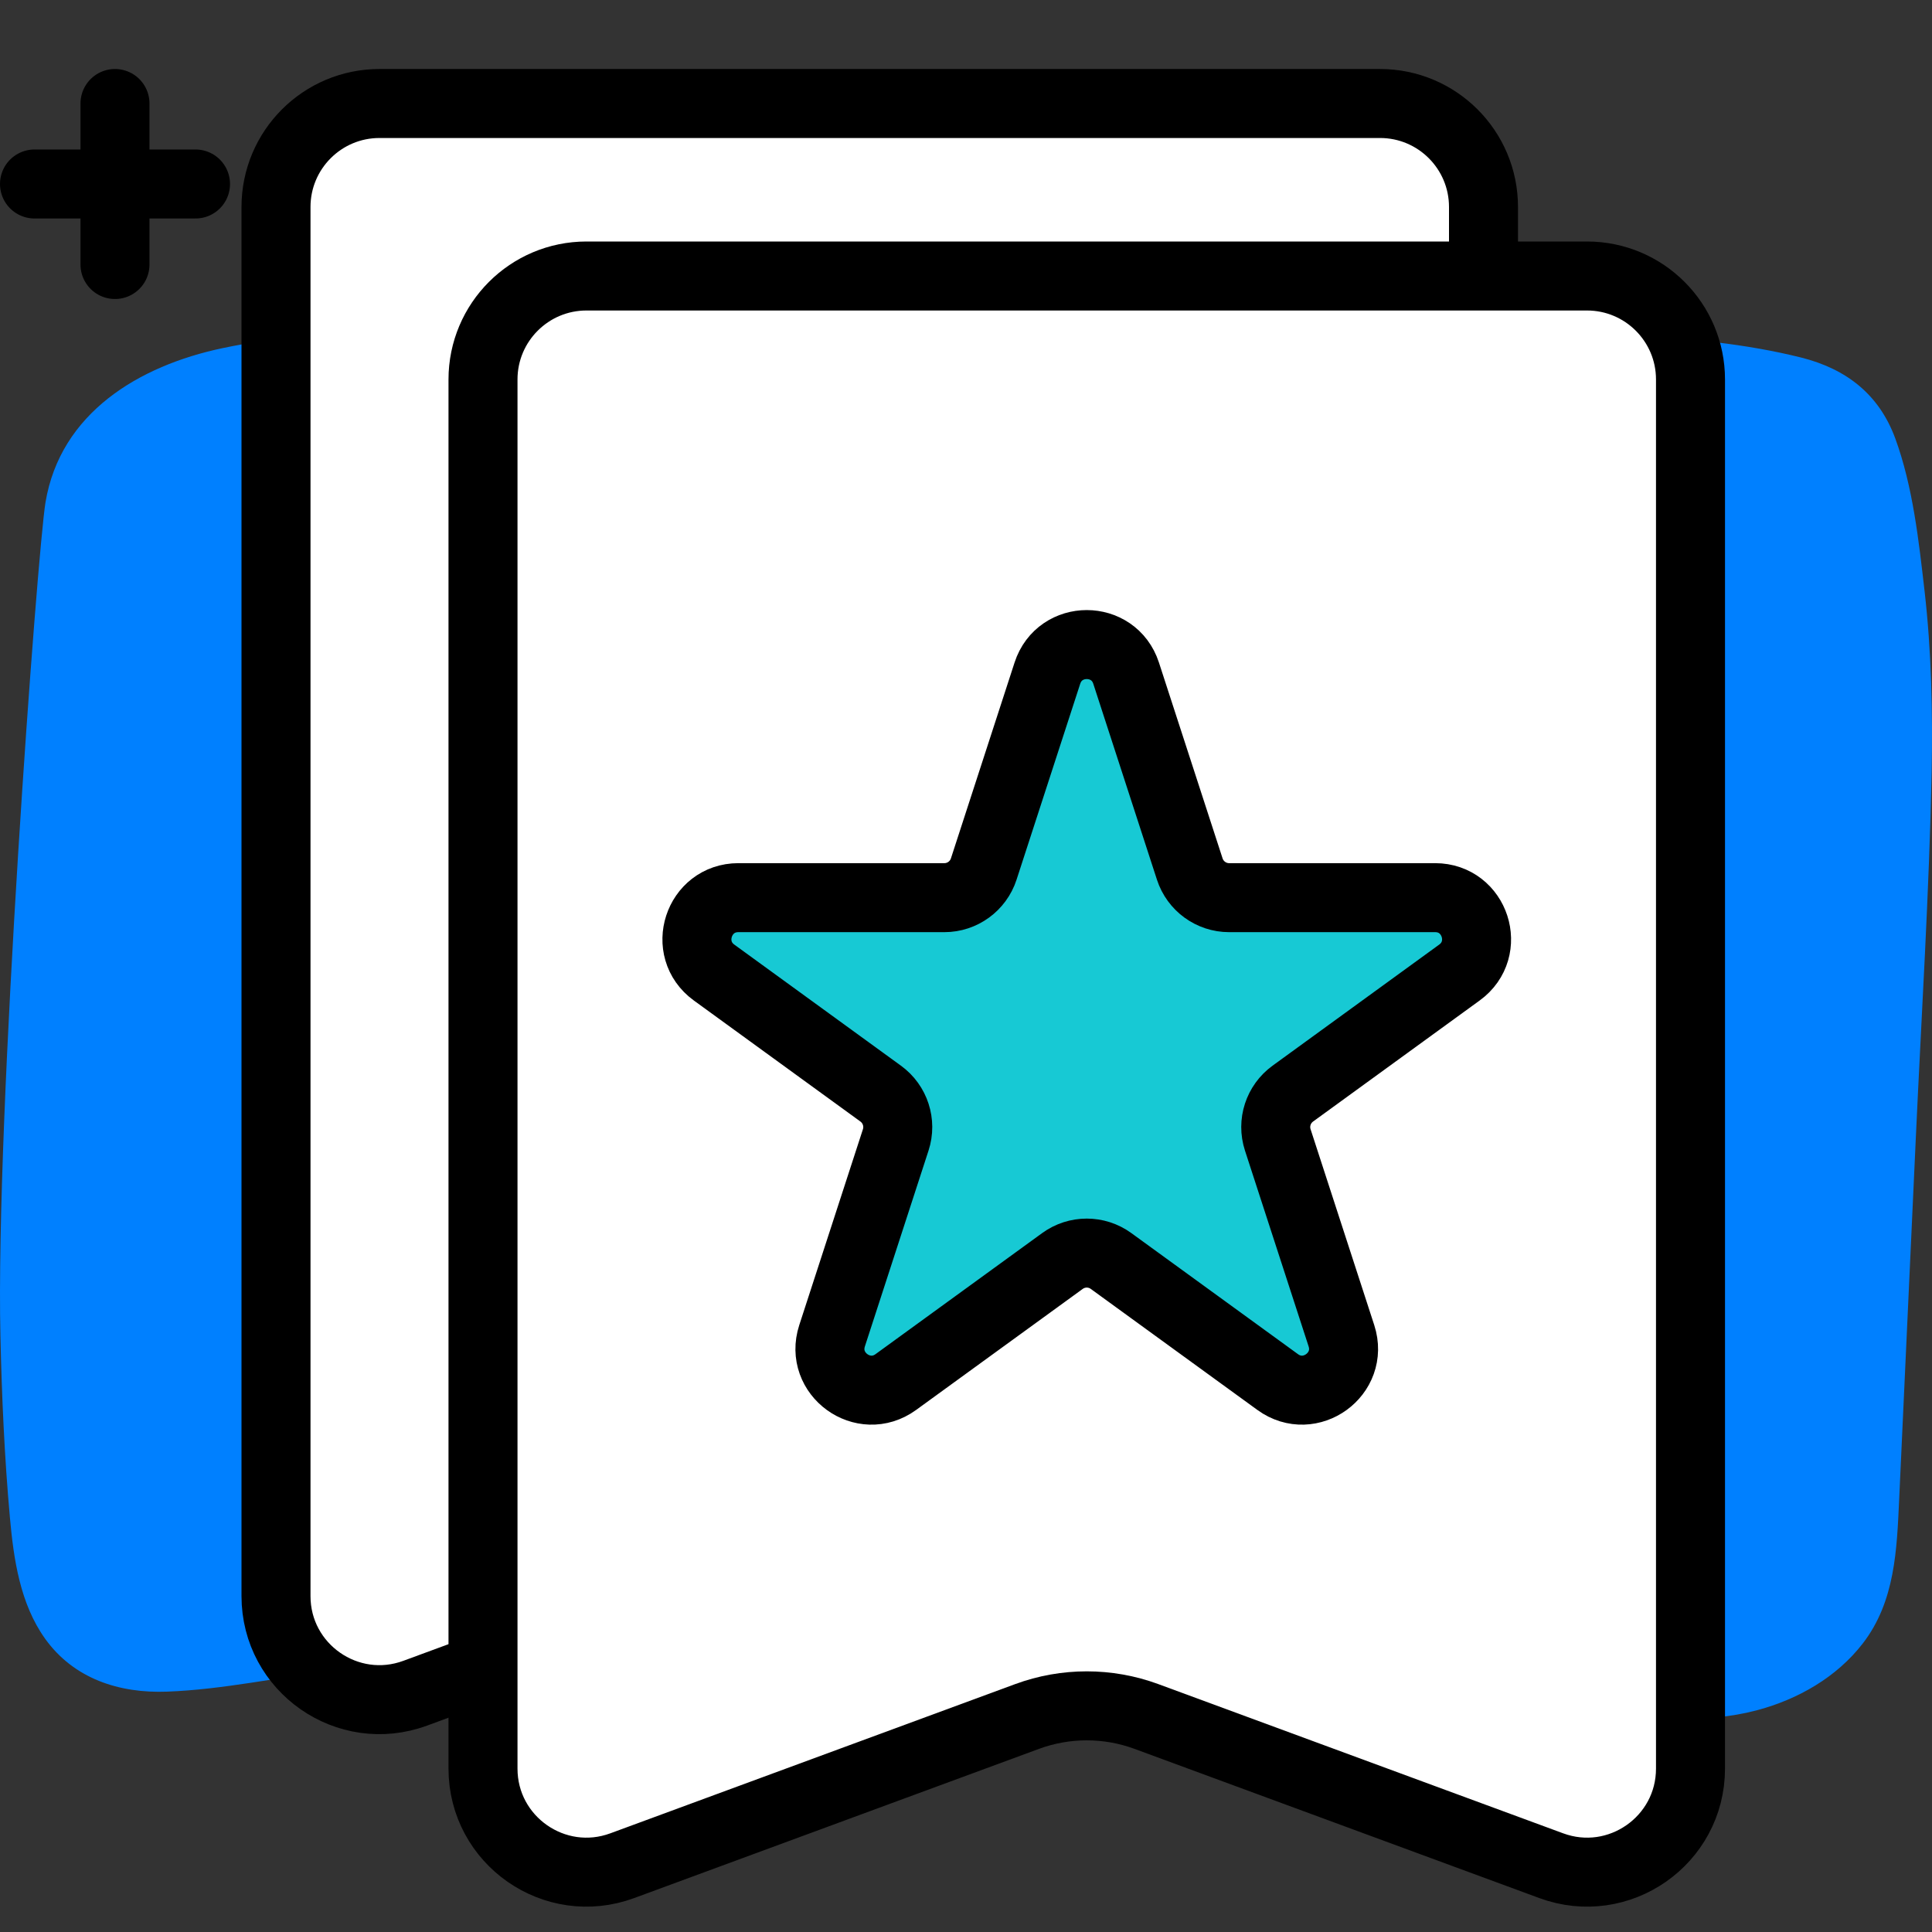
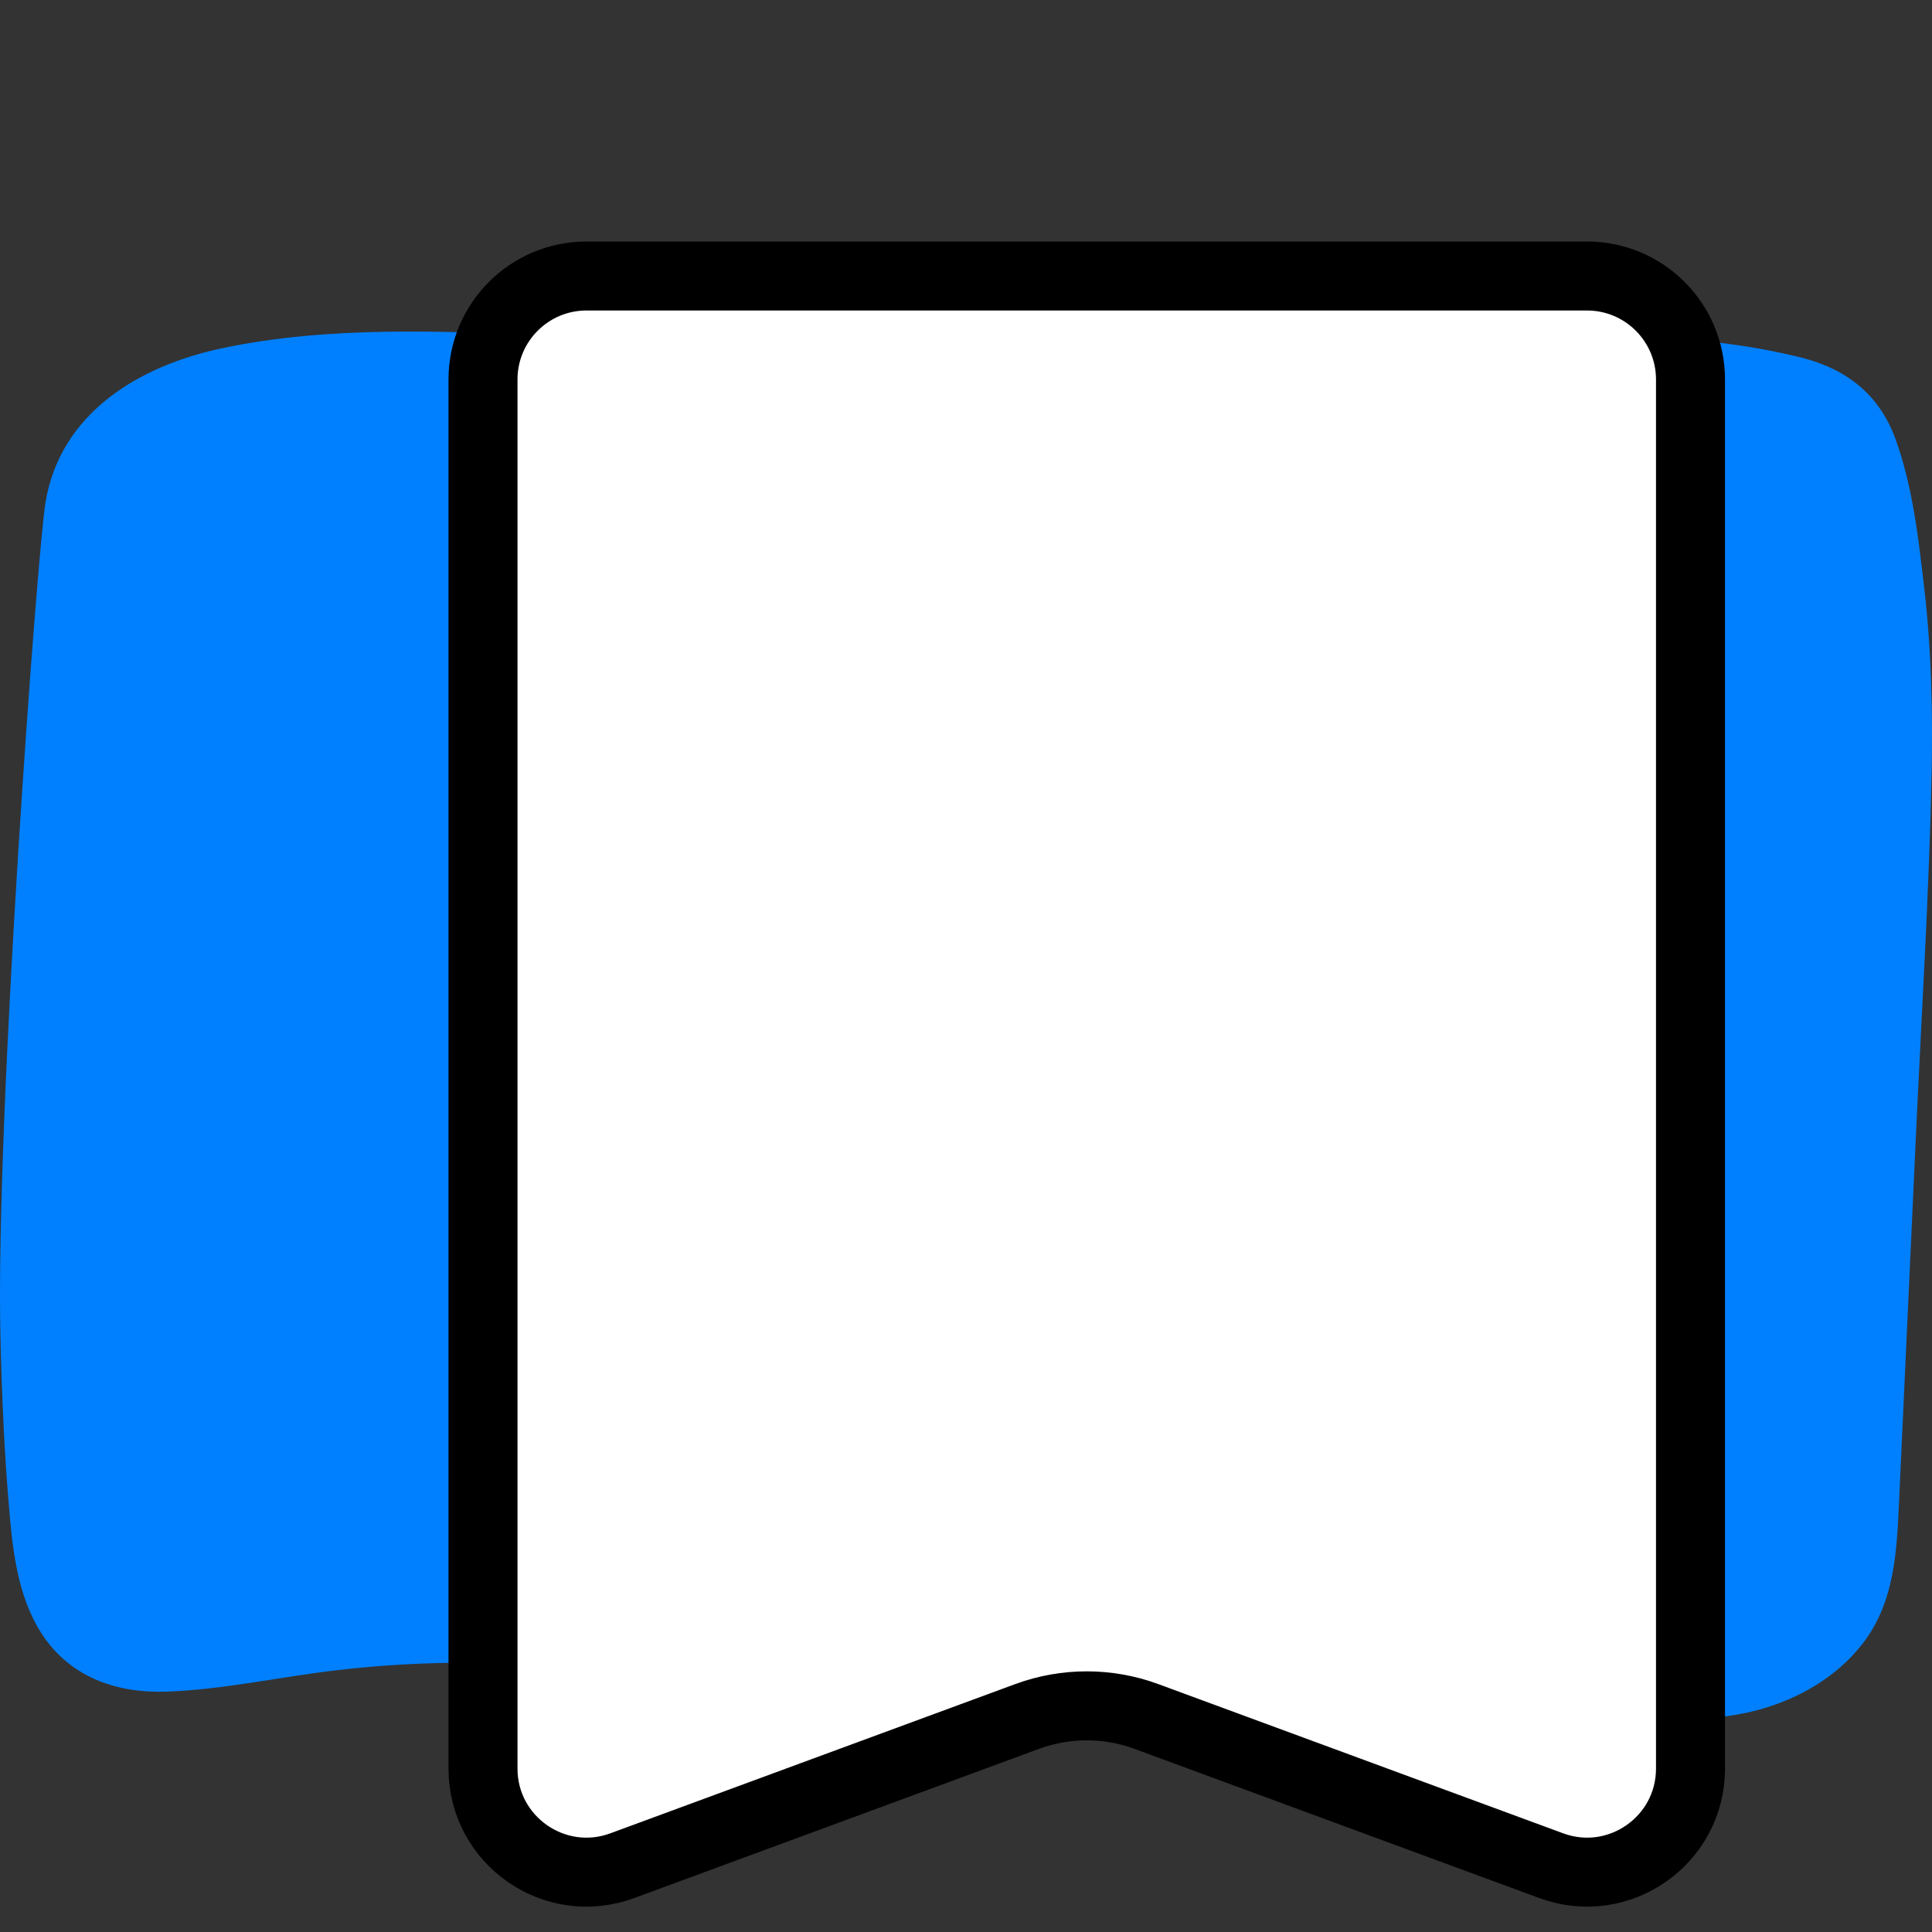
<svg xmlns="http://www.w3.org/2000/svg" width="56" height="56" viewBox="0 0 56 56" fill="none">
  <rect x="0" y="0" width="56" height="56" fill="#333333" stroke="none" />
  <g clip-path="url(#clip0)">
    <path d="M55.786 17.145C55.617 15.678 55.446 14.1 54.934 12.705C54.465 11.431 53.517 10.694 52.212 10.365C50.605 9.962 48.899 9.805 47.248 9.714C43.779 9.525 19.452 9.882 15.968 9.729C12.84 9.593 9.528 9.443 6.446 10.092C4.027 10.602 1.752 11.967 1.319 14.56C1.085 15.96 -0.133 32.379 0.012 38.707C0.051 40.467 0.129 42.23 0.287 43.984C0.396 45.195 0.582 46.485 1.308 47.5C2.138 48.657 3.451 49.086 4.842 49.033C6.471 48.973 8.111 48.606 9.729 48.416C17.501 47.5 23.885 49.671 30.844 50.034C34.356 50.218 37.204 49.086 40.688 49.576C42.434 49.821 44.578 49.298 46.32 49.572C47.835 49.811 49.409 49.972 50.914 49.576C52.107 49.262 53.239 48.616 53.996 47.633C54.934 46.416 54.981 44.914 55.049 43.445C55.21 39.937 55.371 36.427 55.534 32.918C55.695 29.41 55.917 25.898 55.99 22.389C56.022 20.642 55.985 18.887 55.786 17.145Z" fill="#0080FF" />
-     <path d="M3.333 3V7.667" stroke="black" stroke-width="2" stroke-linecap="round" stroke-linejoin="round" />
-     <path d="M1 5.333H5.667" stroke="black" stroke-width="2" stroke-linecap="round" stroke-linejoin="round" />
-     <path d="M8 6C8 4.343 9.343 3 11 3H40C41.657 3 43 4.343 43 6V46.263C43 48.35 40.921 49.8 38.963 49.078L27.229 44.753C26.113 44.342 24.887 44.342 23.771 44.753L12.037 49.078C10.079 49.8 8 48.35 8 46.263V6Z" fill="white" stroke="black" stroke-width="2" />
    <path d="M14 11C14 9.343 15.343 8 17 8H46C47.657 8 49 9.343 49 11V51.263C49 53.35 46.921 54.8 44.963 54.078L33.229 49.753C32.113 49.342 30.887 49.342 29.771 49.753L18.037 54.078C16.079 54.8 14 53.35 14 51.263V11Z" fill="white" stroke="black" stroke-width="2" />
-     <path d="M30.359 19.512C30.718 18.407 32.282 18.407 32.641 19.512L34.486 25.19C34.647 25.684 35.107 26.019 35.627 26.019L41.597 26.019C42.76 26.019 43.243 27.507 42.302 28.19L37.473 31.699C37.052 32.005 36.876 32.546 37.037 33.041L38.882 38.718C39.241 39.824 37.975 40.743 37.035 40.06L32.205 36.551C31.785 36.245 31.215 36.245 30.795 36.551L25.965 40.06C25.024 40.743 23.759 39.824 24.118 38.718L25.963 33.041C26.124 32.546 25.948 32.005 25.527 31.699L20.698 28.19C19.757 27.507 20.24 26.019 21.403 26.019L27.373 26.019C27.893 26.019 28.353 25.684 28.514 25.19L30.359 19.512Z" fill="#17C9D4" stroke="black" stroke-width="2" />
  </g>
  <defs>
    <clipPath id="clip0">
      <rect width="56" height="56" fill="white" />
    </clipPath>
  </defs>
</svg>